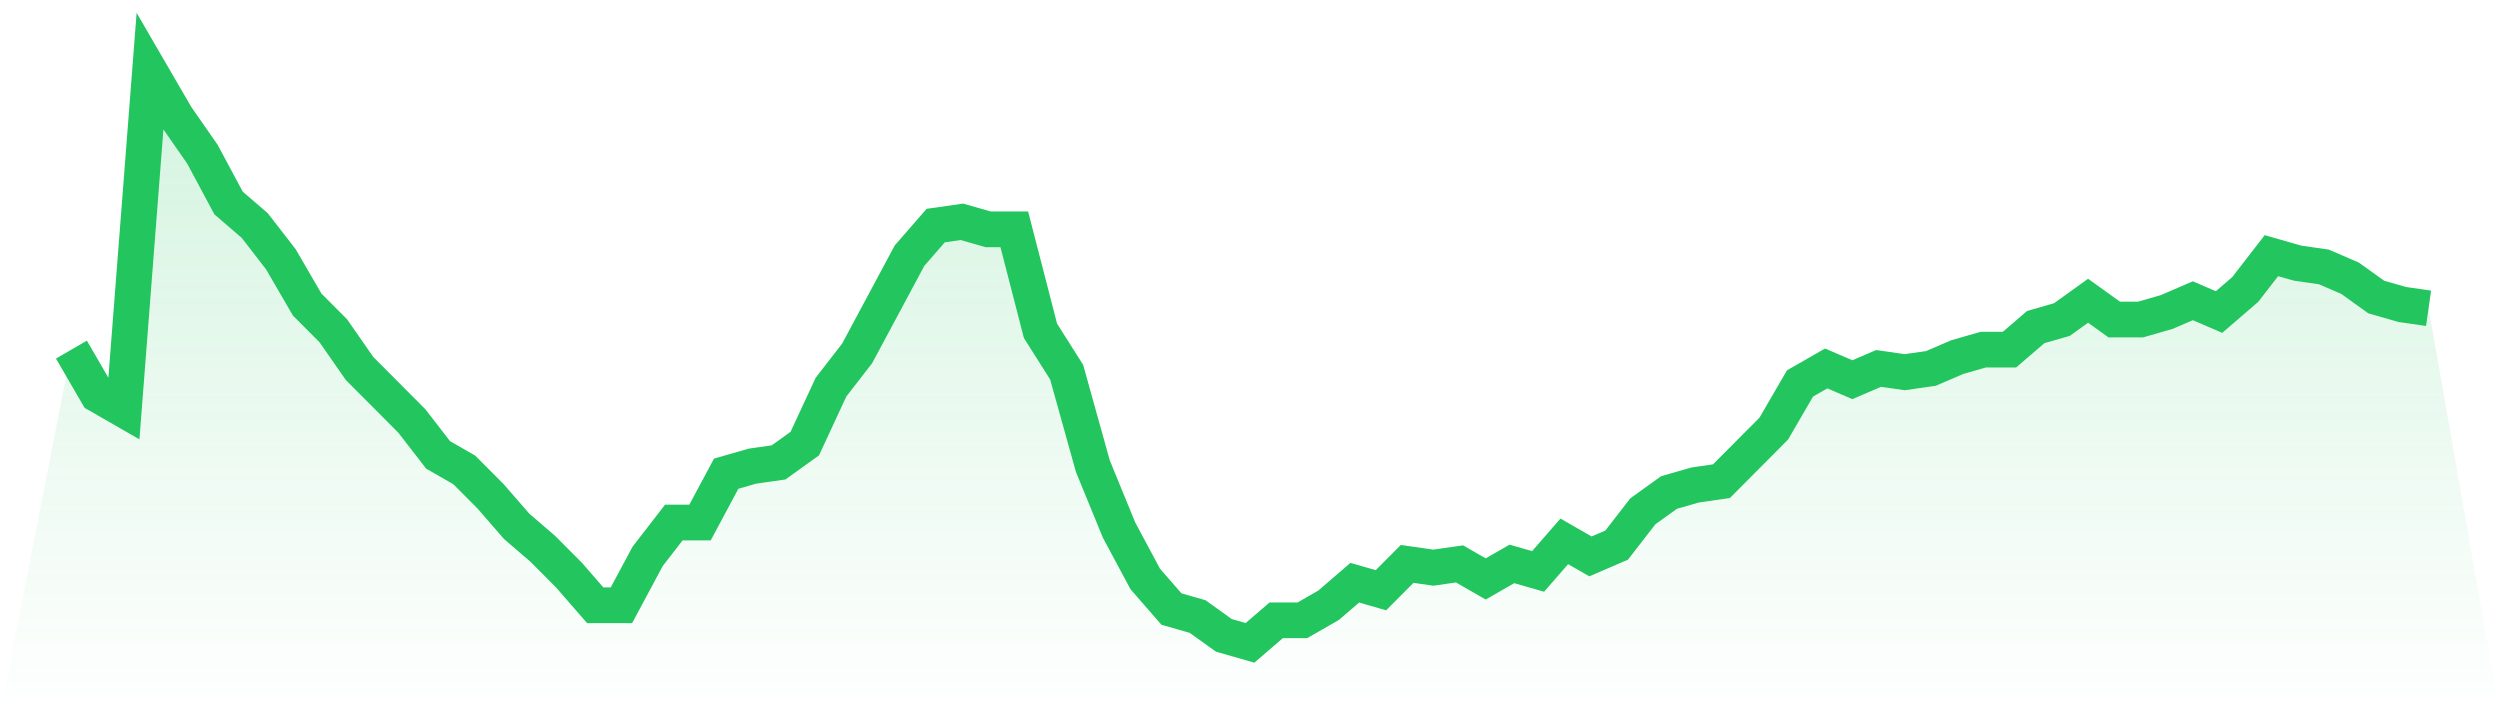
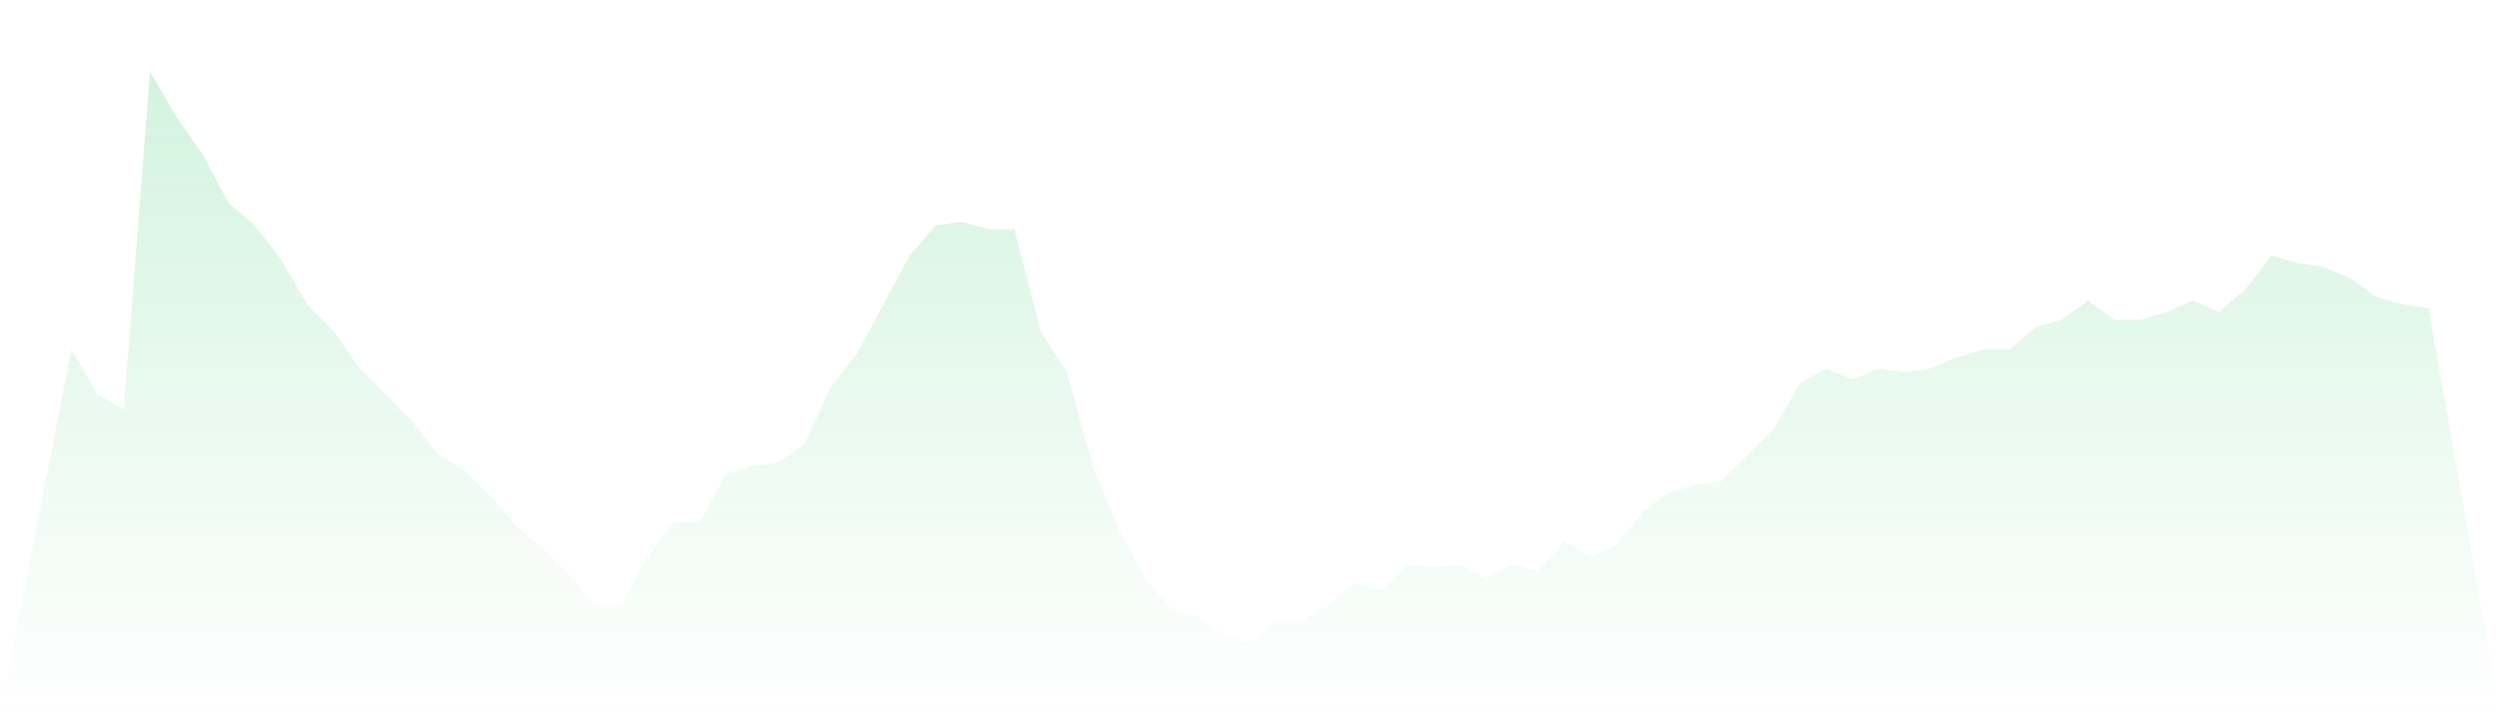
<svg xmlns="http://www.w3.org/2000/svg" viewBox="0 0 140 40">
  <defs>
    <linearGradient id="gradient" x1="0" x2="0" y1="0" y2="1">
      <stop offset="0%" stop-color="#22c55e" stop-opacity="0.2" />
      <stop offset="100%" stop-color="#22c55e" stop-opacity="0" />
    </linearGradient>
  </defs>
  <path d="M4,19.579 L4,19.579 L5.467,22.105 L6.933,22.947 L8.4,4 L9.867,6.526 L11.333,8.632 L12.8,11.368 L14.267,12.632 L15.733,14.526 L17.2,17.053 L18.667,18.526 L20.133,20.632 L21.6,22.105 L23.067,23.579 L24.533,25.474 L26,26.316 L27.467,27.789 L28.933,29.474 L30.4,30.737 L31.867,32.211 L33.333,33.895 L34.8,33.895 L36.267,31.158 L37.733,29.263 L39.2,29.263 L40.667,26.526 L42.133,26.105 L43.6,25.895 L45.067,24.842 L46.533,21.684 L48,19.789 L49.467,17.053 L50.933,14.316 L52.4,12.632 L53.867,12.421 L55.333,12.842 L56.8,12.842 L58.267,18.526 L59.733,20.842 L61.2,26.105 L62.667,29.684 L64.133,32.421 L65.6,34.105 L67.067,34.526 L68.533,35.579 L70,36 L71.467,34.737 L72.933,34.737 L74.4,33.895 L75.867,32.632 L77.333,33.053 L78.8,31.579 L80.267,31.789 L81.733,31.579 L83.2,32.421 L84.667,31.579 L86.133,32 L87.6,30.316 L89.067,31.158 L90.533,30.526 L92,28.632 L93.467,27.579 L94.933,27.158 L96.4,26.947 L97.867,25.474 L99.333,24 L100.8,21.474 L102.267,20.632 L103.733,21.263 L105.2,20.632 L106.667,20.842 L108.133,20.632 L109.6,20 L111.067,19.579 L112.533,19.579 L114,18.316 L115.467,17.895 L116.933,16.842 L118.4,17.895 L119.867,17.895 L121.333,17.474 L122.8,16.842 L124.267,17.474 L125.733,16.211 L127.2,14.316 L128.667,14.737 L130.133,14.947 L131.6,15.579 L133.067,16.632 L134.533,17.053 L136,17.263 L140,40 L0,40 z" fill="url(#gradient)" />
-   <path d="M4,19.579 L4,19.579 L5.467,22.105 L6.933,22.947 L8.4,4 L9.867,6.526 L11.333,8.632 L12.8,11.368 L14.267,12.632 L15.733,14.526 L17.2,17.053 L18.667,18.526 L20.133,20.632 L21.6,22.105 L23.067,23.579 L24.533,25.474 L26,26.316 L27.467,27.789 L28.933,29.474 L30.4,30.737 L31.867,32.211 L33.333,33.895 L34.8,33.895 L36.267,31.158 L37.733,29.263 L39.2,29.263 L40.667,26.526 L42.133,26.105 L43.6,25.895 L45.067,24.842 L46.533,21.684 L48,19.789 L49.467,17.053 L50.933,14.316 L52.4,12.632 L53.867,12.421 L55.333,12.842 L56.8,12.842 L58.267,18.526 L59.733,20.842 L61.2,26.105 L62.667,29.684 L64.133,32.421 L65.6,34.105 L67.067,34.526 L68.533,35.579 L70,36 L71.467,34.737 L72.933,34.737 L74.4,33.895 L75.867,32.632 L77.333,33.053 L78.8,31.579 L80.267,31.789 L81.733,31.579 L83.2,32.421 L84.667,31.579 L86.133,32 L87.6,30.316 L89.067,31.158 L90.533,30.526 L92,28.632 L93.467,27.579 L94.933,27.158 L96.4,26.947 L97.867,25.474 L99.333,24 L100.8,21.474 L102.267,20.632 L103.733,21.263 L105.2,20.632 L106.667,20.842 L108.133,20.632 L109.6,20 L111.067,19.579 L112.533,19.579 L114,18.316 L115.467,17.895 L116.933,16.842 L118.4,17.895 L119.867,17.895 L121.333,17.474 L122.8,16.842 L124.267,17.474 L125.733,16.211 L127.2,14.316 L128.667,14.737 L130.133,14.947 L131.6,15.579 L133.067,16.632 L134.533,17.053 L136,17.263" fill="none" stroke="#22c55e" stroke-width="2" />
</svg>